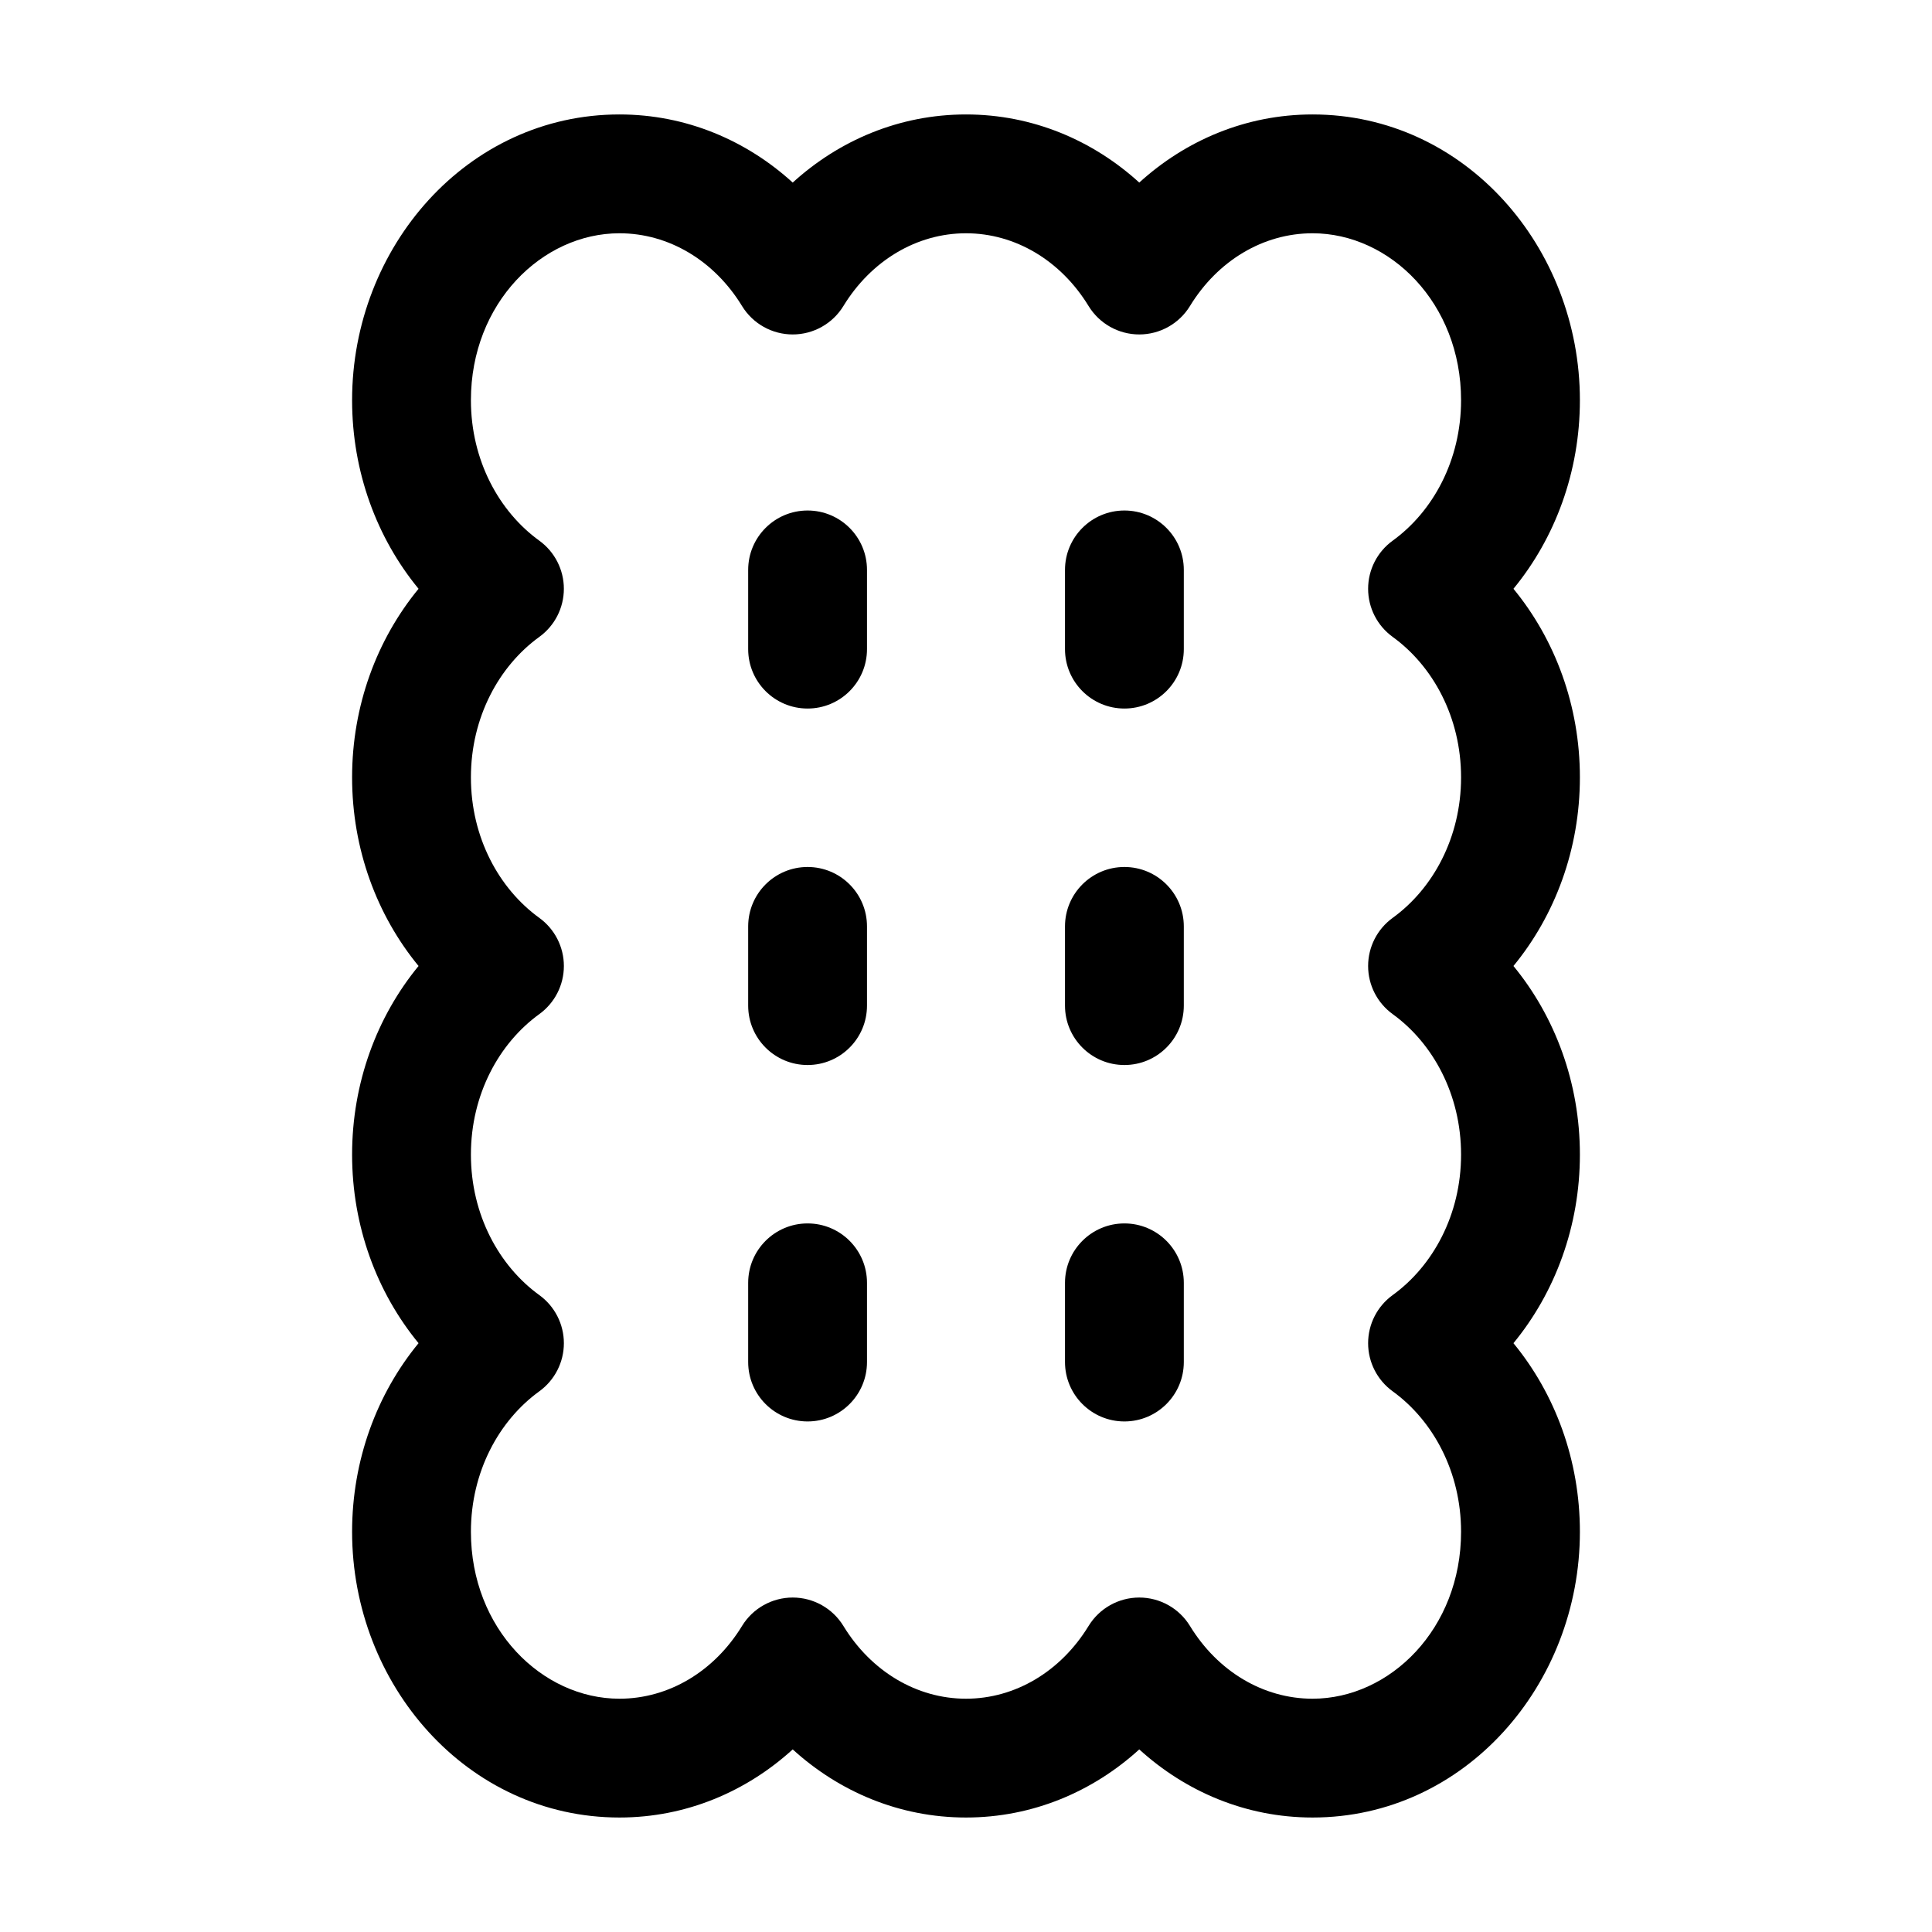
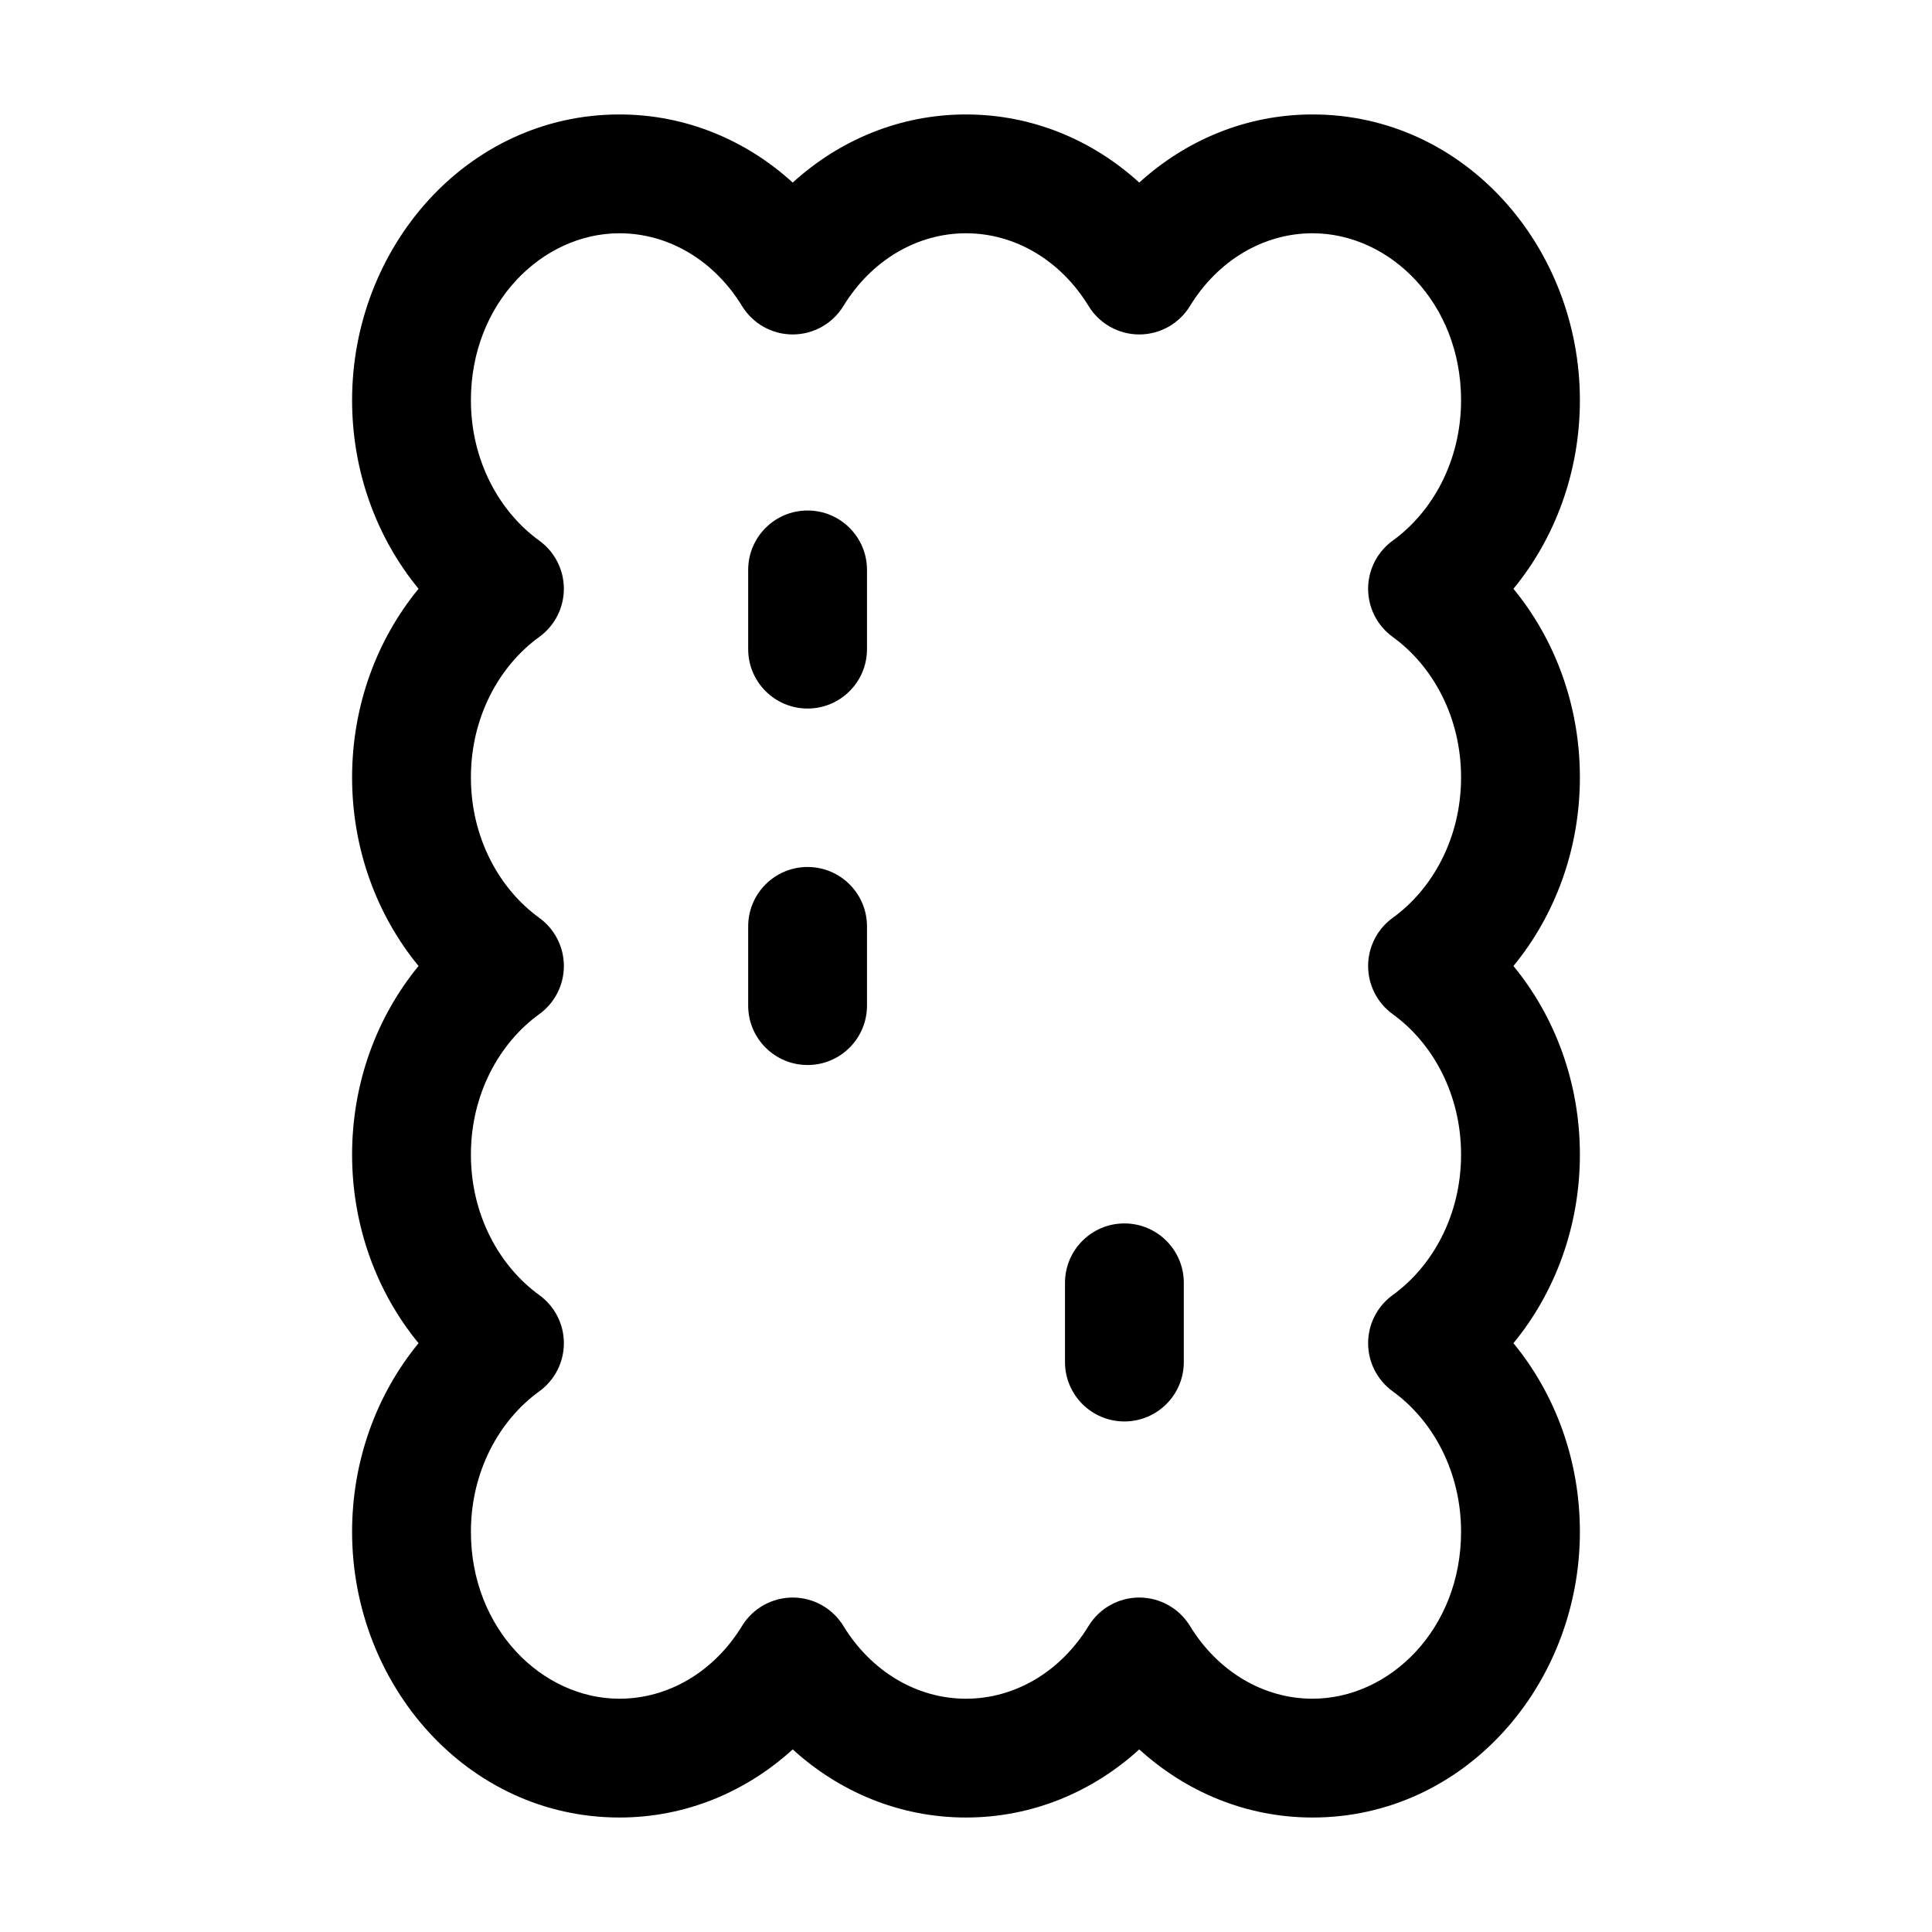
<svg xmlns="http://www.w3.org/2000/svg" fill="#000000" width="800px" height="800px" version="1.1" viewBox="144 144 512 512">
  <g fill-rule="evenodd">
    <path d="m308.16 205.82c-20.512 0-39.363 18.523-39.363 44.234 0 15.949 7.473 29.52 18.121 37.227 4.09 2.961 6.512 7.703 6.512 12.754 0 5.051-2.422 9.793-6.512 12.754-10.648 7.707-18.121 21.281-18.121 37.227 0 15.949 7.473 29.523 18.121 37.227 4.09 2.965 6.516 7.707 6.516 12.758s-2.426 9.793-6.516 12.754c-10.648 7.707-18.121 21.277-18.121 37.227 0 15.945 7.473 29.52 18.121 37.227 4.09 2.961 6.516 7.703 6.516 12.754 0 5.051-2.426 9.793-6.516 12.754-10.648 7.707-18.121 21.281-18.121 37.227 0 25.711 18.852 44.234 39.363 44.234 13.055 0 25.129-7.238 32.484-19.277 2.859-4.68 7.949-7.535 13.434-7.535s10.574 2.856 13.434 7.535c7.356 12.039 19.434 19.277 32.488 19.277s25.129-7.238 32.484-19.277c2.859-4.68 7.949-7.535 13.434-7.535s10.578 2.856 13.438 7.535c7.356 12.039 19.43 19.277 32.484 19.277 20.508 0 39.359-18.523 39.359-44.234 0-15.945-7.473-29.52-18.121-37.227-4.09-2.961-6.512-7.703-6.512-12.754 0-5.051 2.422-9.793 6.512-12.754 10.648-7.707 18.121-21.281 18.121-37.227 0-15.949-7.473-29.52-18.121-37.227-4.09-2.961-6.512-7.703-6.512-12.754s2.422-9.793 6.512-12.758c10.648-7.703 18.121-21.277 18.121-37.227 0-15.945-7.473-29.52-18.121-37.227-4.09-2.961-6.512-7.703-6.512-12.754 0-5.051 2.422-9.793 6.512-12.754 10.648-7.707 18.121-21.277 18.121-37.227 0-25.711-18.852-44.234-39.359-44.234-13.055 0-25.129 7.238-32.484 19.277-2.859 4.68-7.953 7.535-13.438 7.535s-10.574-2.856-13.434-7.535c-7.356-12.039-19.43-19.277-32.484-19.277s-25.133 7.238-32.488 19.277c-2.859 4.68-7.949 7.535-13.434 7.535s-10.574-2.856-13.434-7.535c-7.356-12.039-19.43-19.277-32.484-19.277zm-70.852 44.234c0-40.535 30.492-75.723 70.852-75.723 17.727 0 33.691 6.922 45.918 18.051 12.227-11.129 28.191-18.051 45.922-18.051 17.727 0 33.691 6.922 45.918 18.051 12.23-11.129 28.191-18.051 45.922-18.051 40.355 0 70.848 35.188 70.848 75.723 0 18.973-6.555 36.535-17.609 49.98 11.055 13.449 17.609 31.012 17.609 49.98 0 18.973-6.555 36.539-17.609 49.984 11.055 13.445 17.609 31.008 17.609 49.98 0 18.969-6.555 36.535-17.609 49.98 11.055 13.445 17.609 31.008 17.609 49.98 0 40.535-30.492 75.723-70.848 75.723-17.73 0-33.691-6.918-45.922-18.051-12.227 11.133-28.191 18.051-45.918 18.051-17.73 0-33.695-6.918-45.922-18.051-12.227 11.133-28.191 18.051-45.918 18.051-40.359 0-70.852-35.188-70.852-75.723 0-18.973 6.555-36.535 17.613-49.98-11.059-13.445-17.613-31.012-17.613-49.98 0-18.973 6.555-36.535 17.613-49.98-11.059-13.445-17.613-31.012-17.613-49.984 0-18.969 6.555-36.531 17.613-49.98-11.059-13.445-17.613-31.008-17.613-49.98z" />
    <path d="m358.02 279.29c8.695 0 15.742 7.051 15.742 15.746v20.992c0 8.695-7.047 15.742-15.742 15.742s-15.746-7.047-15.746-15.742v-20.992c0-8.695 7.051-15.746 15.746-15.746z" />
-     <path d="m441.98 279.29c8.691 0 15.742 7.051 15.742 15.746v20.992c0 8.695-7.051 15.742-15.742 15.742-8.695 0-15.746-7.047-15.746-15.742v-20.992c0-8.695 7.051-15.746 15.746-15.746z" />
    <path d="m358.02 373.76c8.695 0 15.742 7.051 15.742 15.746v20.992c0 8.695-7.047 15.742-15.742 15.742s-15.746-7.047-15.746-15.742v-20.992c0-8.695 7.051-15.746 15.746-15.746z" />
-     <path d="m441.98 373.76c8.691 0 15.742 7.051 15.742 15.746v20.992c0 8.695-7.051 15.742-15.742 15.742-8.695 0-15.746-7.047-15.746-15.742v-20.992c0-8.695 7.051-15.746 15.746-15.746z" />
-     <path d="m358.02 468.22c8.695 0 15.742 7.051 15.742 15.742v20.992c0 8.695-7.047 15.746-15.742 15.746s-15.746-7.051-15.746-15.746v-20.992c0-8.691 7.051-15.742 15.746-15.742z" />
    <path d="m441.98 468.22c8.691 0 15.742 7.051 15.742 15.742v20.992c0 8.695-7.051 15.746-15.742 15.746-8.695 0-15.746-7.051-15.746-15.746v-20.992c0-8.691 7.051-15.742 15.746-15.742z" />
  </g>
</svg>